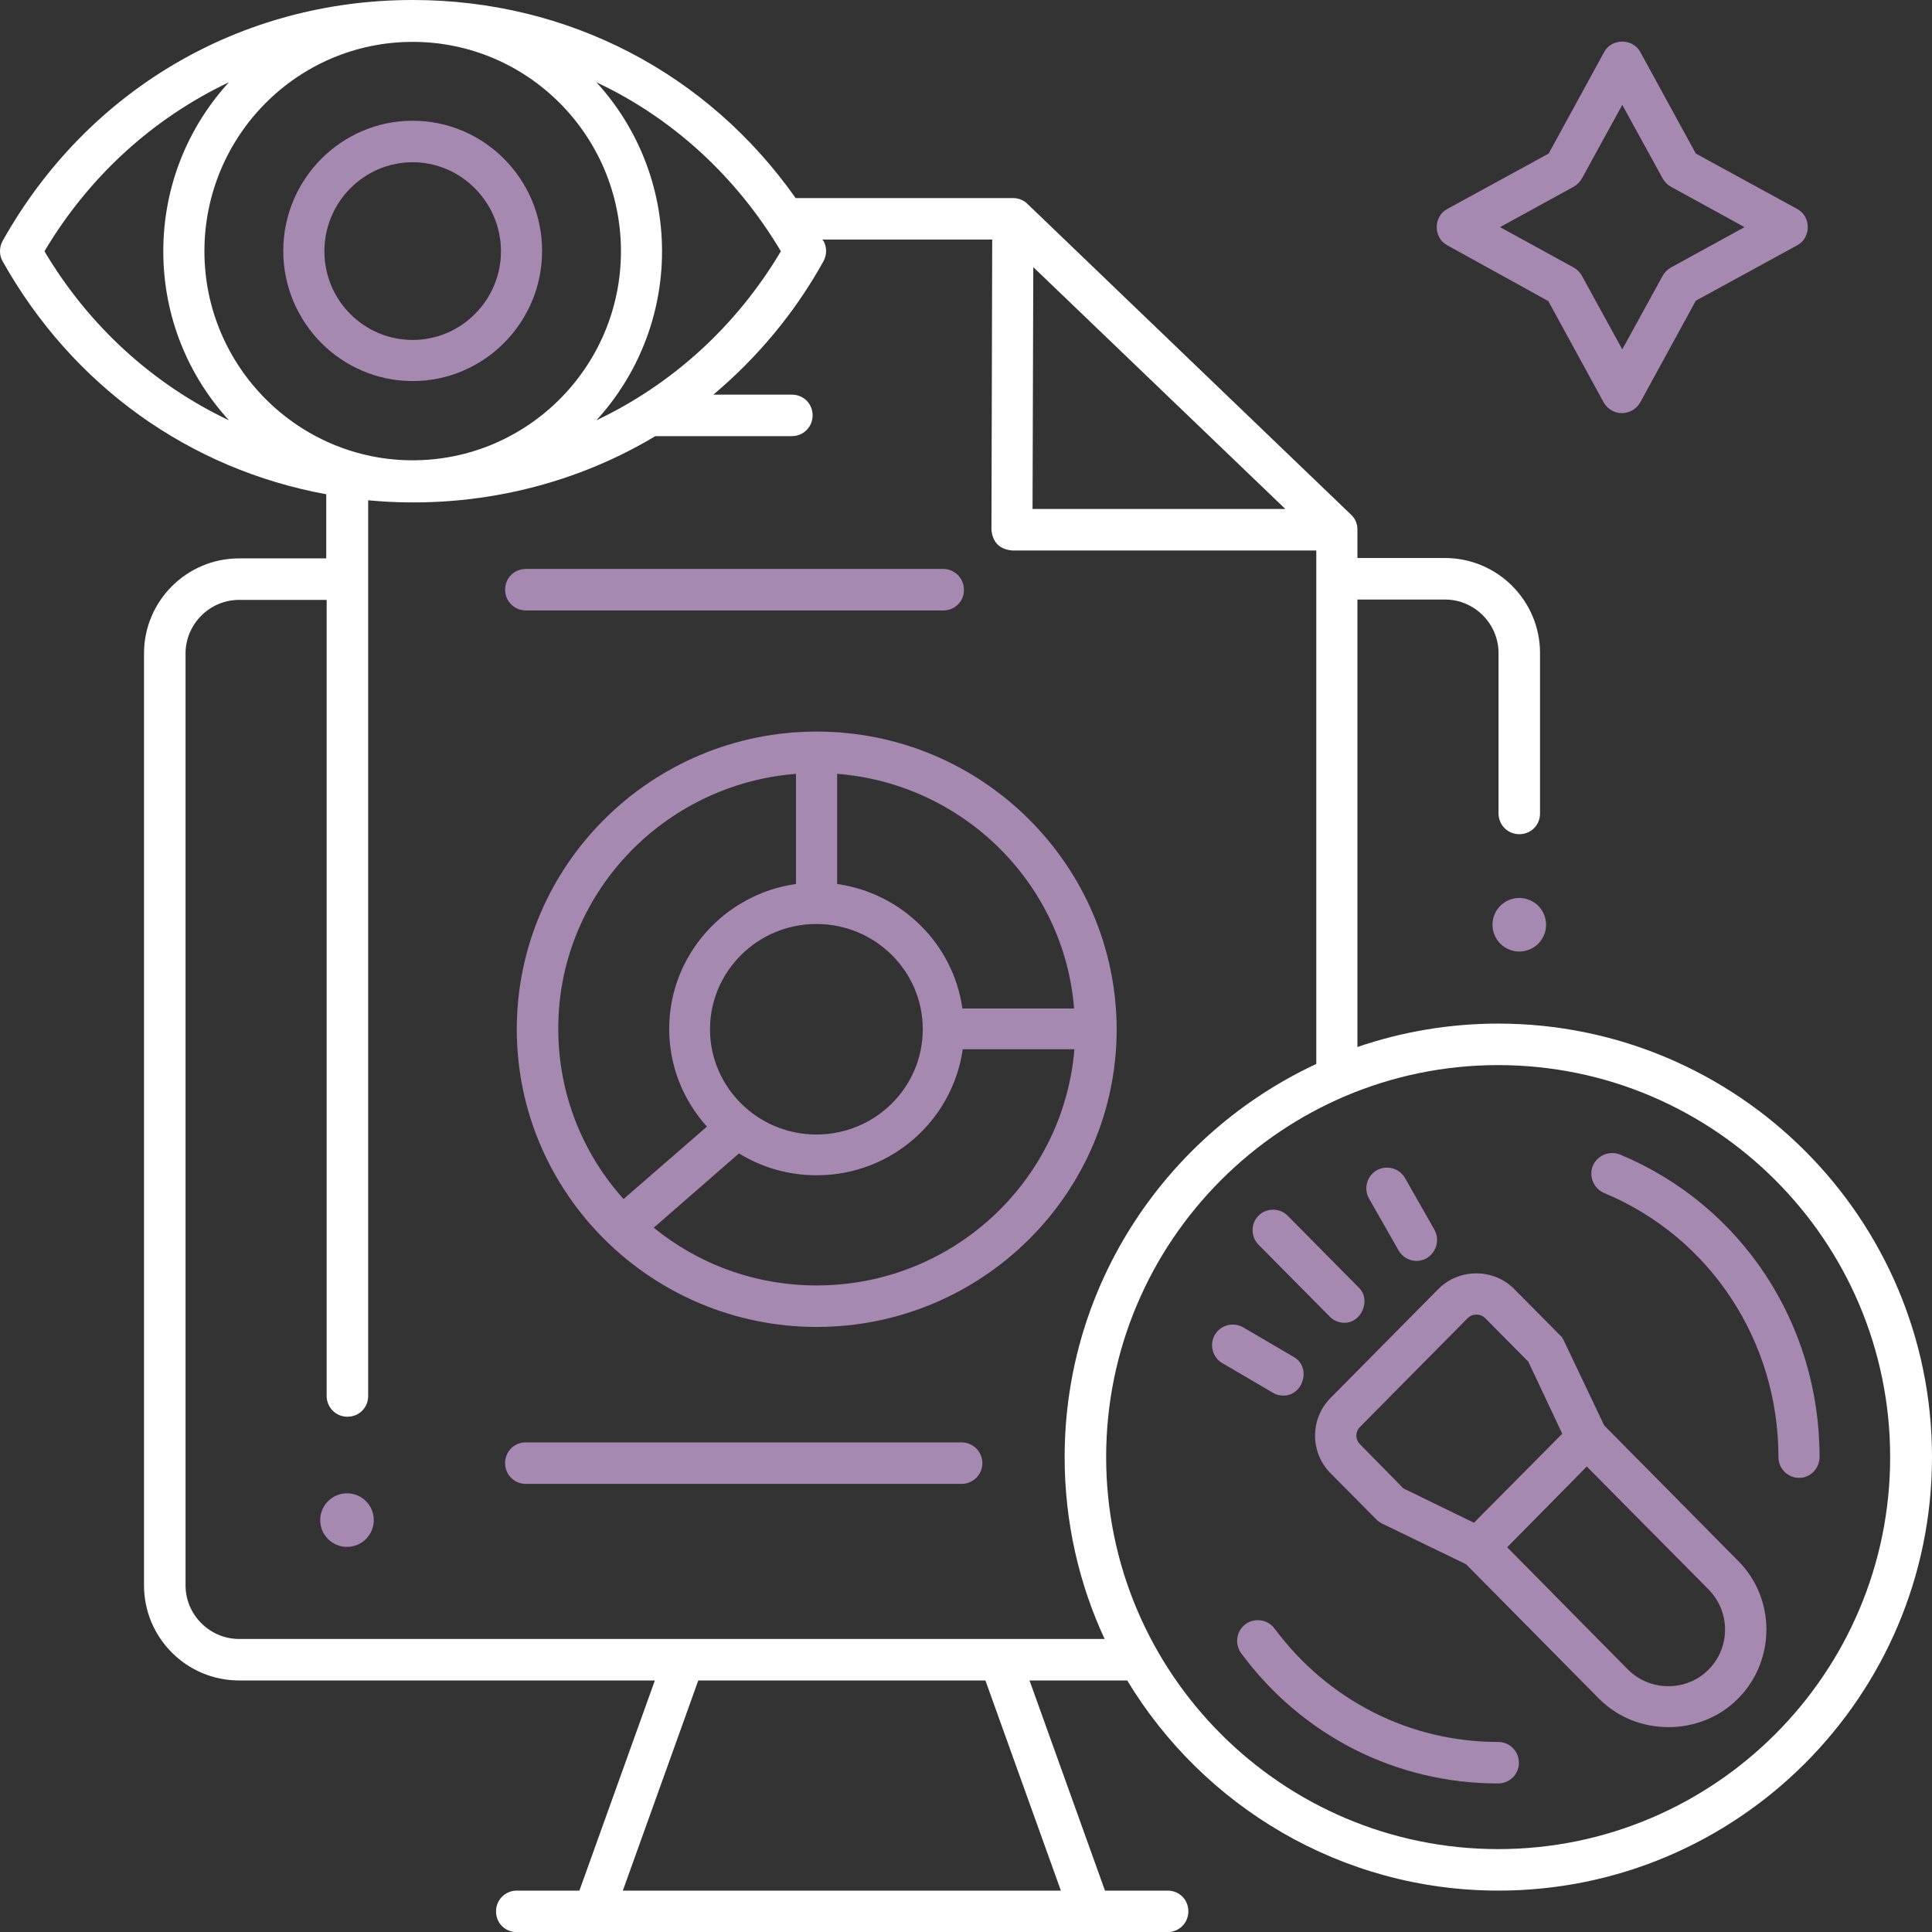
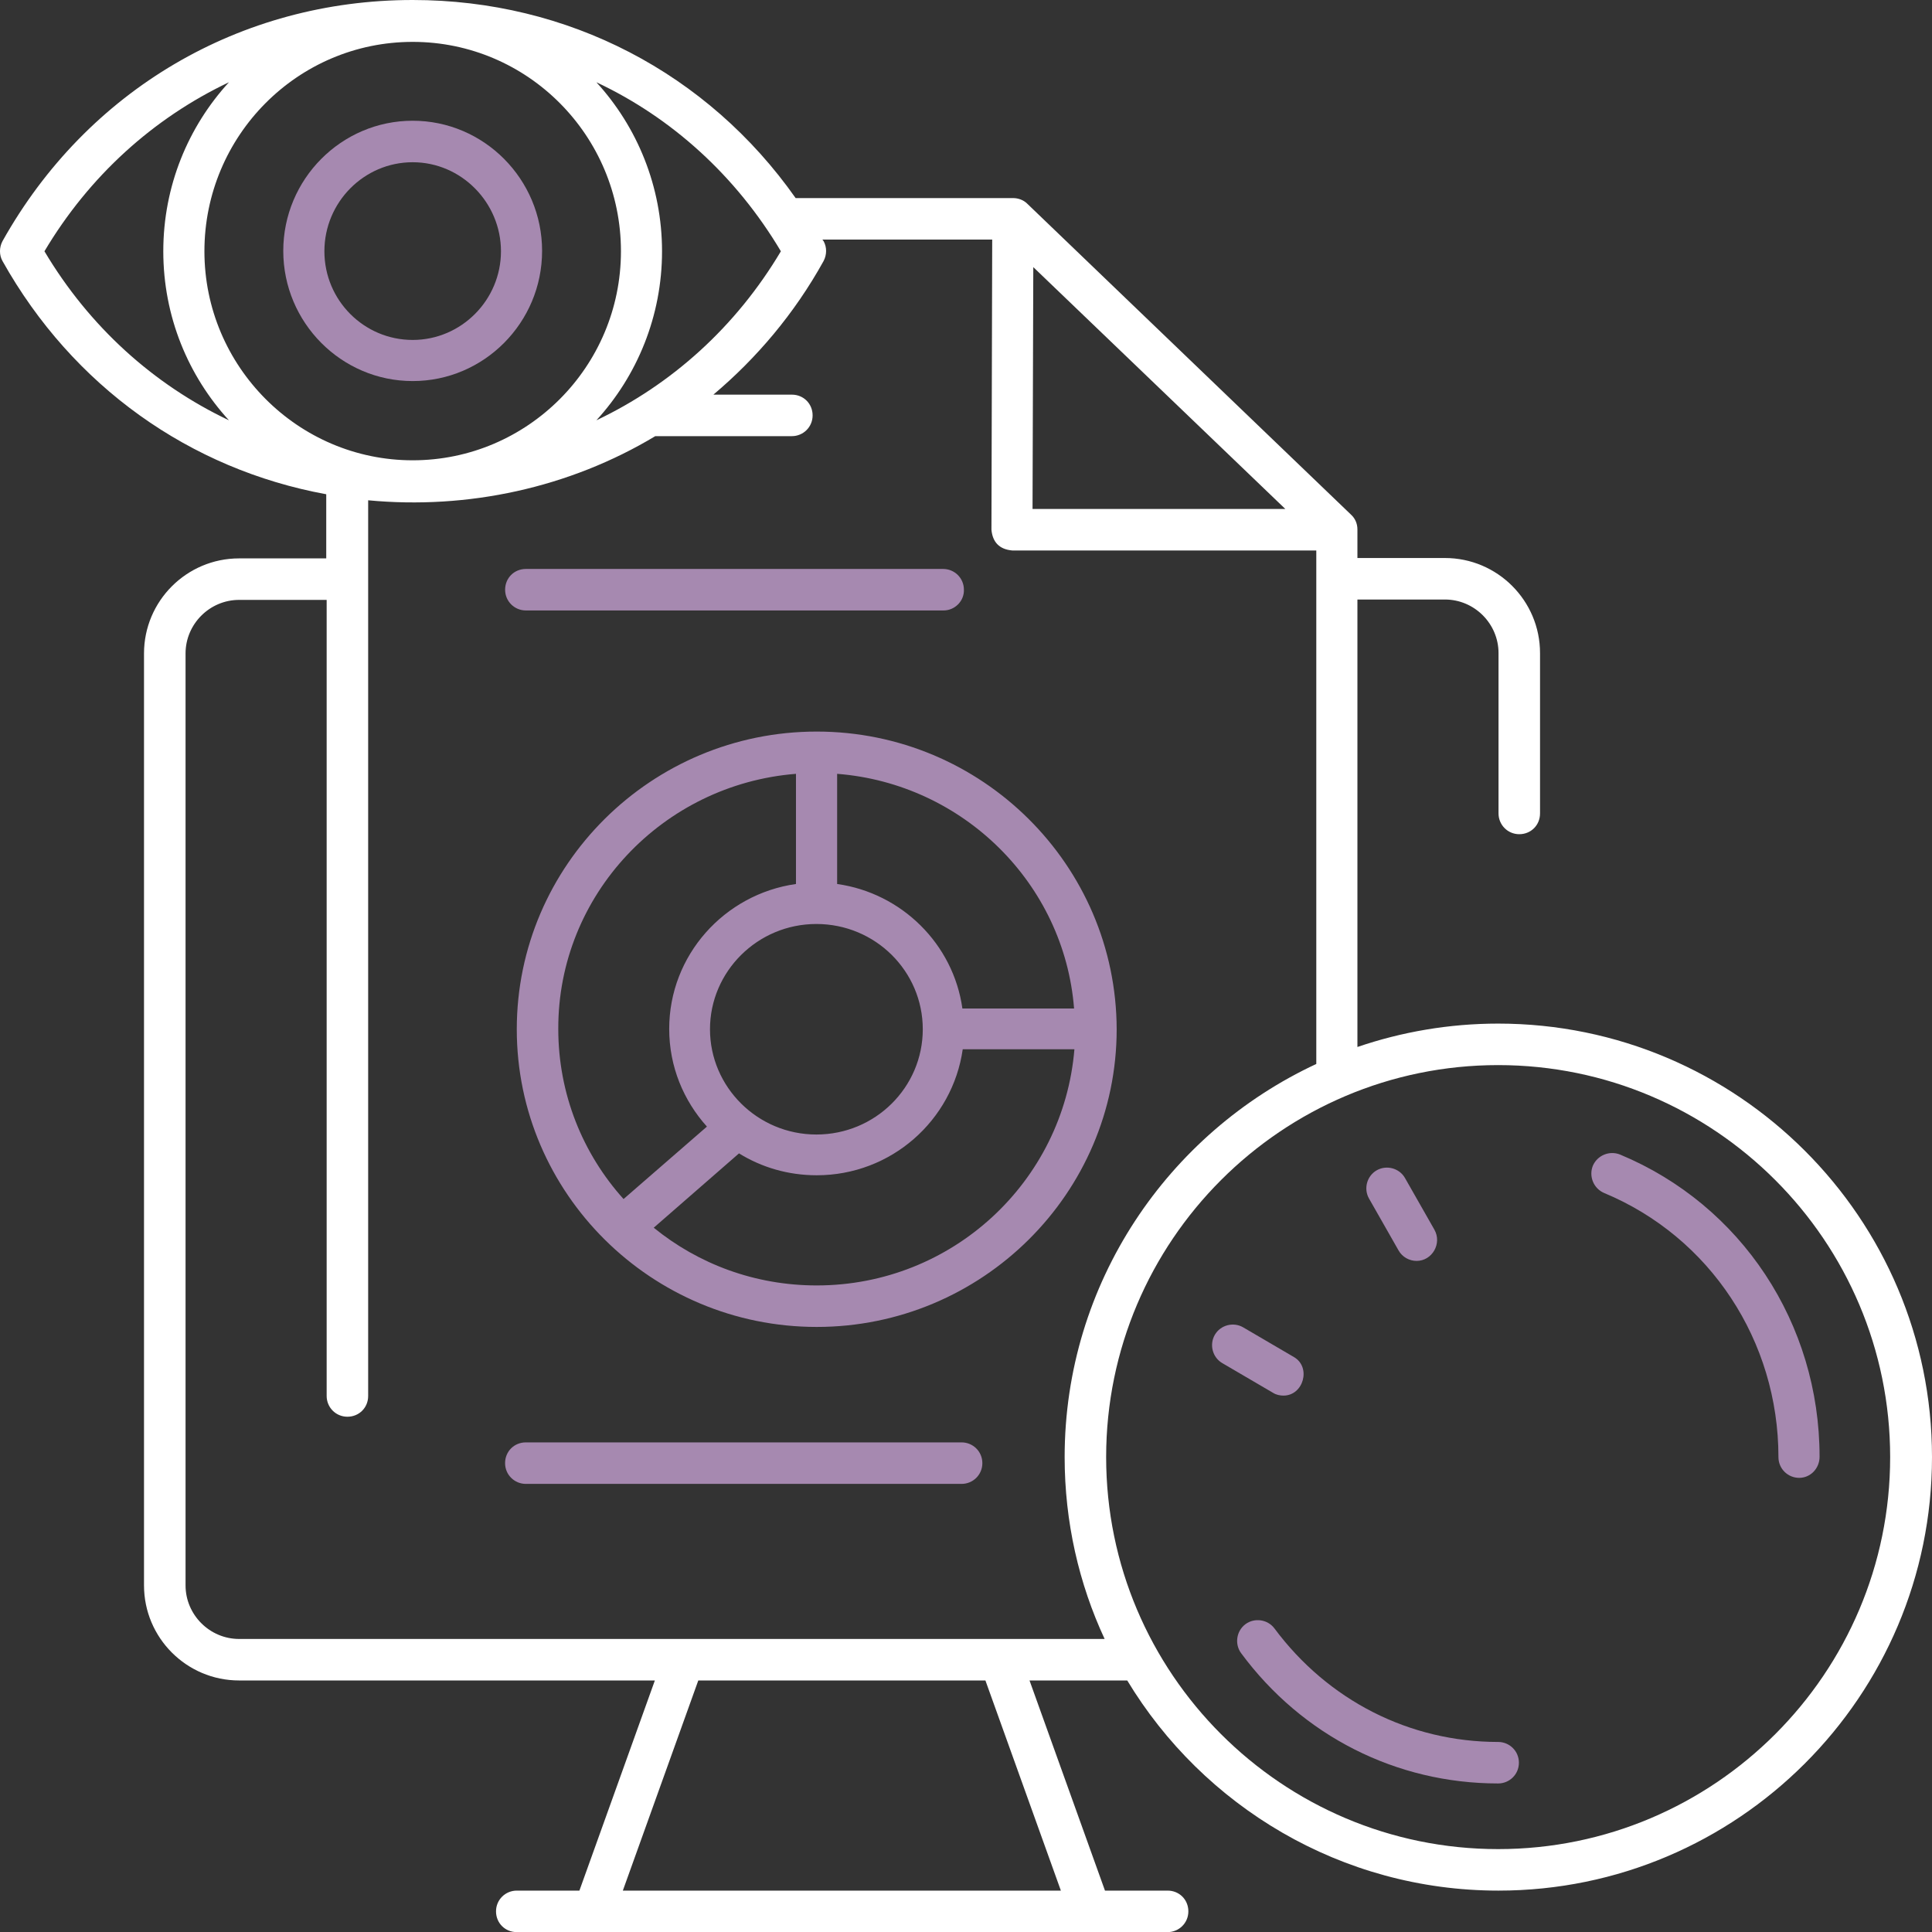
<svg xmlns="http://www.w3.org/2000/svg" id="Layer_2" data-name="Layer 2" viewBox="0 0 512.07 512.1">
  <rect x="0" y="0" width="512.07" height="512.1" fill="#333333" stroke="none" />
  <defs>
    <style>
      .cls-1 {
        fill: #a689b0;
      }

      .cls-1, .cls-2 {
        stroke-width: 0px;
      }

      .cls-2 {
        fill: #fff;
      }
    </style>
  </defs>
  <g id="Layer_1-2" data-name="Layer 1">
    <g>
      <g>
        <path class="cls-1" d="M250.08,161.8h-110.7c-3,0-5.5-2.4-5.5-5.5s2.4-5.5,5.5-5.5h110.6c3,0,5.5,2.4,5.5,5.5.1,3-2.4,5.5-5.4,5.5Z" />
        <path class="cls-1" d="M254.87,393.3h-115.5c-3,0-5.5-2.4-5.5-5.5s2.4-5.5,5.5-5.5h115.5c3,0,5.5,2.4,5.5,5.5s-2.5,5.5-5.5,5.5Z" />
        <path class="cls-1" d="M216.47,193.9c-43.8,0-79.5,35.4-79.5,78.9s35.7,78.9,79.5,78.9,79.5-35.4,79.5-78.9c-.1-43.5-35.7-78.9-79.5-78.9h0ZM284.68,267.3h-29.6c-2.4-17.1-16.1-30.6-33.2-33v-29.2c33.4,2.6,60.2,29.1,62.8,62.2h0ZM244.58,272.8c0,15.4-12.6,27.9-28.2,27.9s-28.2-12.6-28.2-27.9,12.6-27.9,28.2-27.9,28.2,12.5,28.2,27.9h0ZM210.97,205.1v29.2c-19,2.7-33.6,18.9-33.6,38.4,0,10,3.8,19,10,25.9l-22.1,19.2c-10.8-12-17.3-27.8-17.3-45.1-.1-35.5,27.7-64.8,63-67.6h0ZM216.47,340.7c-16.4,0-31.4-5.7-43.2-15.3l22.6-19.7c6,3.7,13,5.8,20.6,5.8,19.7,0,36-14.5,38.7-33.4h29.6c-2.9,35.1-32.4,62.6-68.3,62.6Z" />
      </g>
      <path class="cls-1" d="M109.38,101c-18.9,0-34.3-15.5-34.3-34.5s15.4-34.5,34.3-34.5,34.3,15.5,34.3,34.5-15.4,34.5-34.3,34.5ZM109.38,43c-12.9,0-23.4,10.6-23.4,23.6s10.5,23.5,23.4,23.5,23.4-10.6,23.4-23.5-10.5-23.6-23.4-23.6Z" />
      <g>
        <path class="cls-2" d="M397.08,271.3c-13,0-25.6,2.2-37.3,6.2v-118.6h23.2c7.8,0,14.2,6.4,14.2,14.2v42.5c0,3,2.4,5.5,5.5,5.5s5.5-2.4,5.5-5.5v-42.5c0-13.9-11.3-25.2-25.2-25.2h-23.2v-7.6c0-1.5-.6-2.9-1.7-3.9l-85.8-82.4c-1-1-2.4-1.5-3.8-1.5h-57.6C187.58,19.4,150.58,0,109.38,0,63.68,0,23.08,23.9.67,63.9c-.9,1.7-.9,3.7,0,5.3,18.6,33.2,49.7,55.2,85.8,61.8v17h-23.1c-13.9,0-25.2,11.3-25.2,25.2v247c0,13.9,11.3,25.2,25.2,25.2h110.2l-20,55.7h-16.6c-3,0-5.5,2.4-5.5,5.5s2.4,5.5,5.5,5.5h172.5c3,0,5.5-2.4,5.5-5.5s-2.4-5.5-5.5-5.5h-16.6l-20-55.7h25.9c20.1,33.3,56.7,55.7,98.4,55.7,63.3,0,114.9-51.5,114.9-114.9s-51.6-114.9-115-114.9h0ZM273.87,70.8h0l66.8,64.1h-67l.2-64.1ZM206.97,66.6c-11.9,20-28.9,35.3-48.9,44.8,10.8-11.8,17.4-27.6,17.4-44.8s-6.6-33-17.4-44.8c20,9.4,37,24.8,48.9,44.8ZM11.78,66.6c11.9-20,28.9-35.3,48.9-44.8-10.8,11.8-17.4,27.5-17.4,44.8s6.6,33,17.4,44.8c-20-9.5-37-24.8-48.9-44.8ZM54.18,66.6c0-30.6,24.7-55.5,55.2-55.5s55.2,24.9,55.2,55.5-24.8,55.4-55.2,55.4-55.2-24.9-55.2-55.4ZM281.18,501.1h-116.1l20-55.7h76.1l20,55.7ZM63.38,434.4c-7.8,0-14.2-6.4-14.2-14.2v-247c0-7.8,6.4-14.2,14.2-14.2h23.2v211c0,3,2.4,5.5,5.5,5.5s5.5-2.4,5.5-5.5v-237.4c26.4,2.5,53.3-3.3,76.1-17h36.2c3,0,5.5-2.4,5.5-5.5s-2.4-5.5-5.5-5.5h-20.8c11.5-9.7,21.5-21.5,29.2-35.4.9-1.7.9-3.7,0-5.3-.1-.1-.2-.3-.3-.4h45l-.2,76.9c.3,3.3,2.1,5.2,5.5,5.5h80.6v136.1c-39.3,18.3-66.7,58.1-66.7,104.2,0,17.2,3.8,33.6,10.6,48.2H63.38ZM397.08,490.1c-57.3,0-103.9-46.6-103.9-103.9s46.6-103.9,103.9-103.9,103.9,46.6,103.9,103.9-46.6,103.9-103.9,103.9Z" />
        <path class="cls-1" d="M476.87,391.7c-3,0-5.5-2.4-5.5-5.5,0-30.8-18.1-58.3-46.2-70-2.8-1.2-4.1-4.4-3-7.2,1.2-2.8,4.4-4.1,7.2-3,32.2,13.4,52.9,44.8,52.9,80.1,0,3.1-2.4,5.6-5.4,5.6Z" />
        <path class="cls-1" d="M397.08,472.7c-27,0-51.9-12.6-68.1-34.5-1.8-2.4-1.3-5.9,1.1-7.7,2.4-1.8,5.9-1.3,7.7,1.1,14.2,19.1,35.8,30.1,59.3,30.1,3,0,5.5,2.4,5.5,5.5s-2.5,5.5-5.5,5.5h0Z" />
        <g>
-           <path class="cls-1" d="M460.68,413.7l-35.5-35.9-10.7-22.5c-.3-.6-.6-1.1-1.1-1.5l-12-12.1c-5.5-5.6-14.7-5.6-20.2,0l-28.5,28.8c-5.5,5.5-5.5,14.5,0,20l12.1,12.2c.4.4.9.8,1.5,1.1l22.3,10.8,35.2,35.6c10,10.1,26.9,10.1,36.9,0,10-10.1,10-26.5,0-36.5h0ZM360.47,382.8c-1.3-1.3-1.3-3.3,0-4.6l28.5-28.8c1.3-1.3,3.4-1.3,4.7,0l11.4,11.5,9,19.1-23.4,23.6-18.7-9.1-11.5-11.7ZM452.87,442.5c-5.8,5.9-15.5,5.9-21.4,0l-32-32.4,21.1-21.4,32.3,32.6c5.8,5.9,5.8,15.4,0,21.2h0Z" />
          <g>
-             <path class="cls-1" d="M356.37,350.6c-1.4,0-2.8-.5-3.9-1.6l-18.9-19.1c-2.1-2.1-2.1-5.6,0-7.7s5.6-2.1,7.7,0l18.9,19.1c3.3,3.2.7,9.3-3.8,9.3Z" />
            <path class="cls-1" d="M340.18,369.9c-.9,0-1.9-.2-2.7-.7l-13.5-7.9c-2.6-1.5-3.5-4.9-2-7.5s4.9-3.5,7.5-2l13.5,7.9c4.6,2.7,2.5,10.2-2.8,10.2Z" />
            <path class="cls-1" d="M375.47,334.2c-1.9,0-3.8-1-4.8-2.8l-7.8-13.7c-1.5-2.6-.6-6,2-7.5s6-.6,7.5,2l7.8,13.7c2.1,3.7-.6,8.3-4.7,8.3Z" />
          </g>
        </g>
      </g>
-       <path class="cls-1" d="M429.87,109.5c-2,0-3.8-1.1-4.8-2.8l-14.7-26.9-26.8-14.8c-3.7-2-3.7-7.6,0-9.6l26.9-14.7,14.7-26.9c2-3.7,7.6-3.7,9.6,0l14.7,26.9,26.9,14.7c3.7,2,3.7,7.6,0,9.6l-26.9,14.7-14.7,26.9c-1,1.8-2.9,2.9-4.9,2.9ZM397.58,60.2l19.5,10.7c.9.5,1.7,1.3,2.2,2.2l10.7,19.5,10.7-19.5c.5-.9,1.3-1.7,2.2-2.2l19.5-10.7-19.5-10.7c-.9-.5-1.7-1.3-2.2-2.2l-10.7-19.5-10.7,19.5c-.5.9-1.3,1.7-2.2,2.2l-19.5,10.7Z" />
-       <circle class="cls-1" cx="402.68" cy="245.1" r="7.1" />
-       <circle class="cls-1" cx="91.97" cy="402.9" r="7.1" />
    </g>
  </g>
</svg>